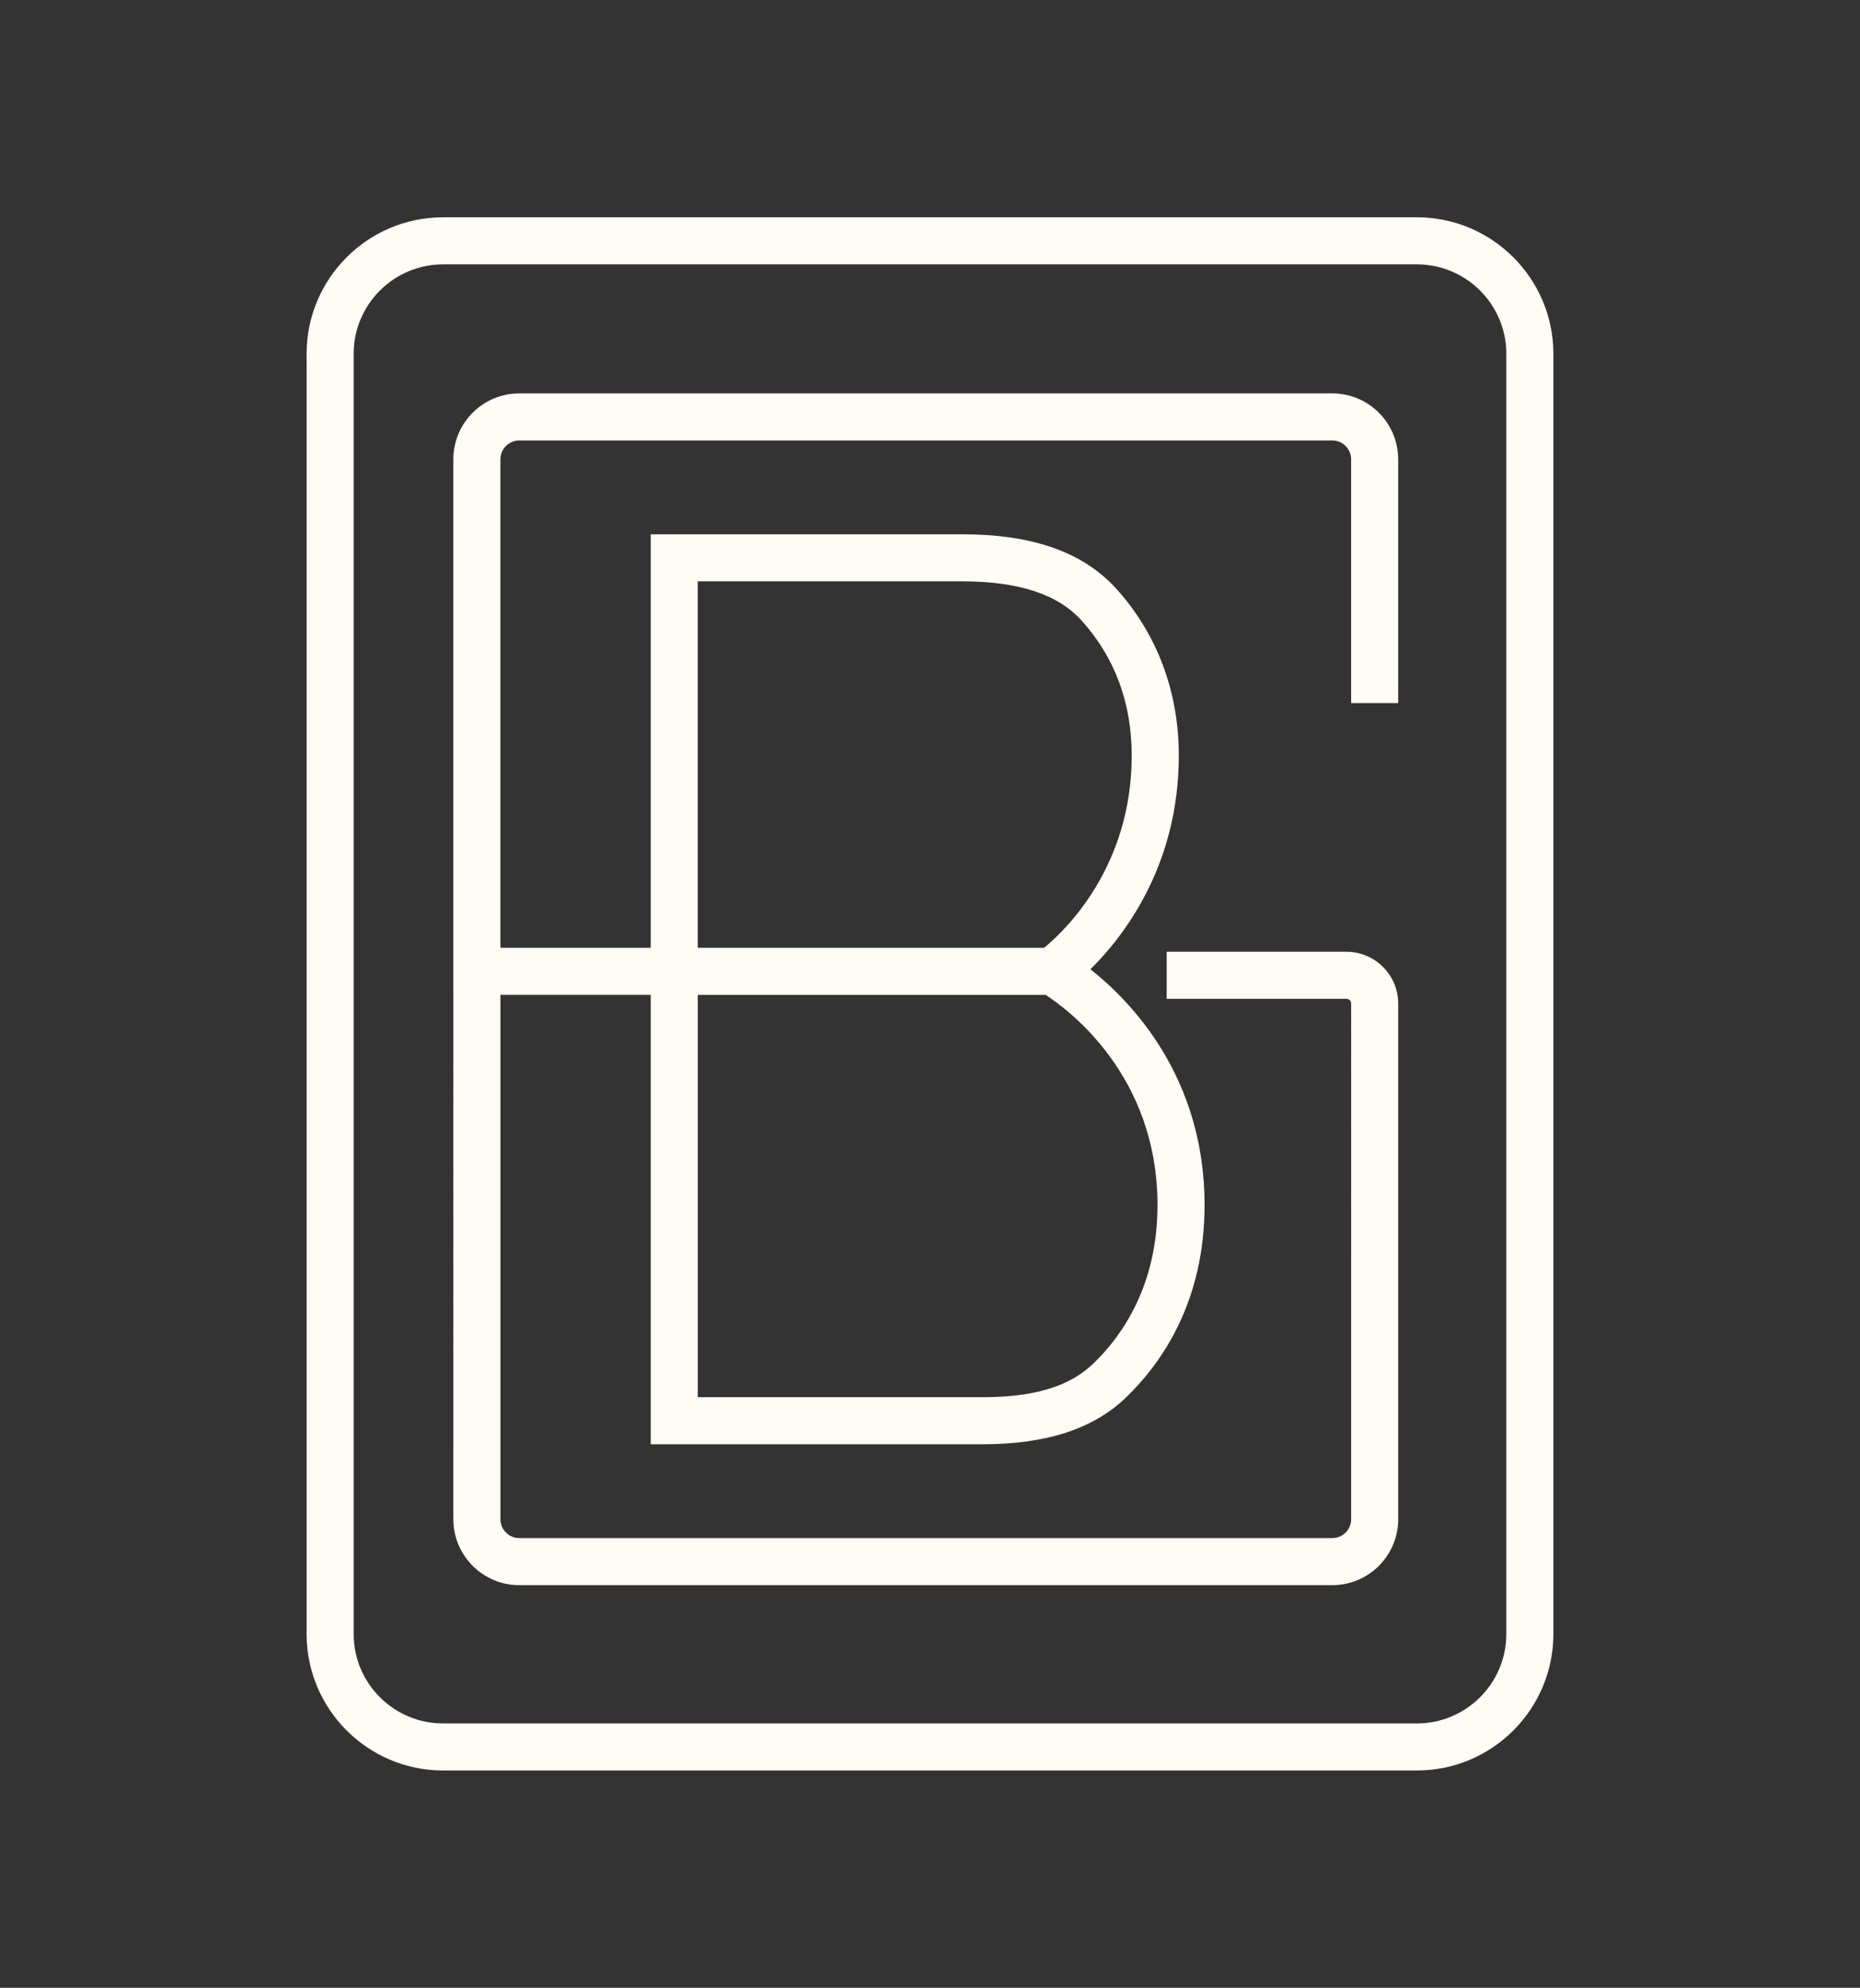
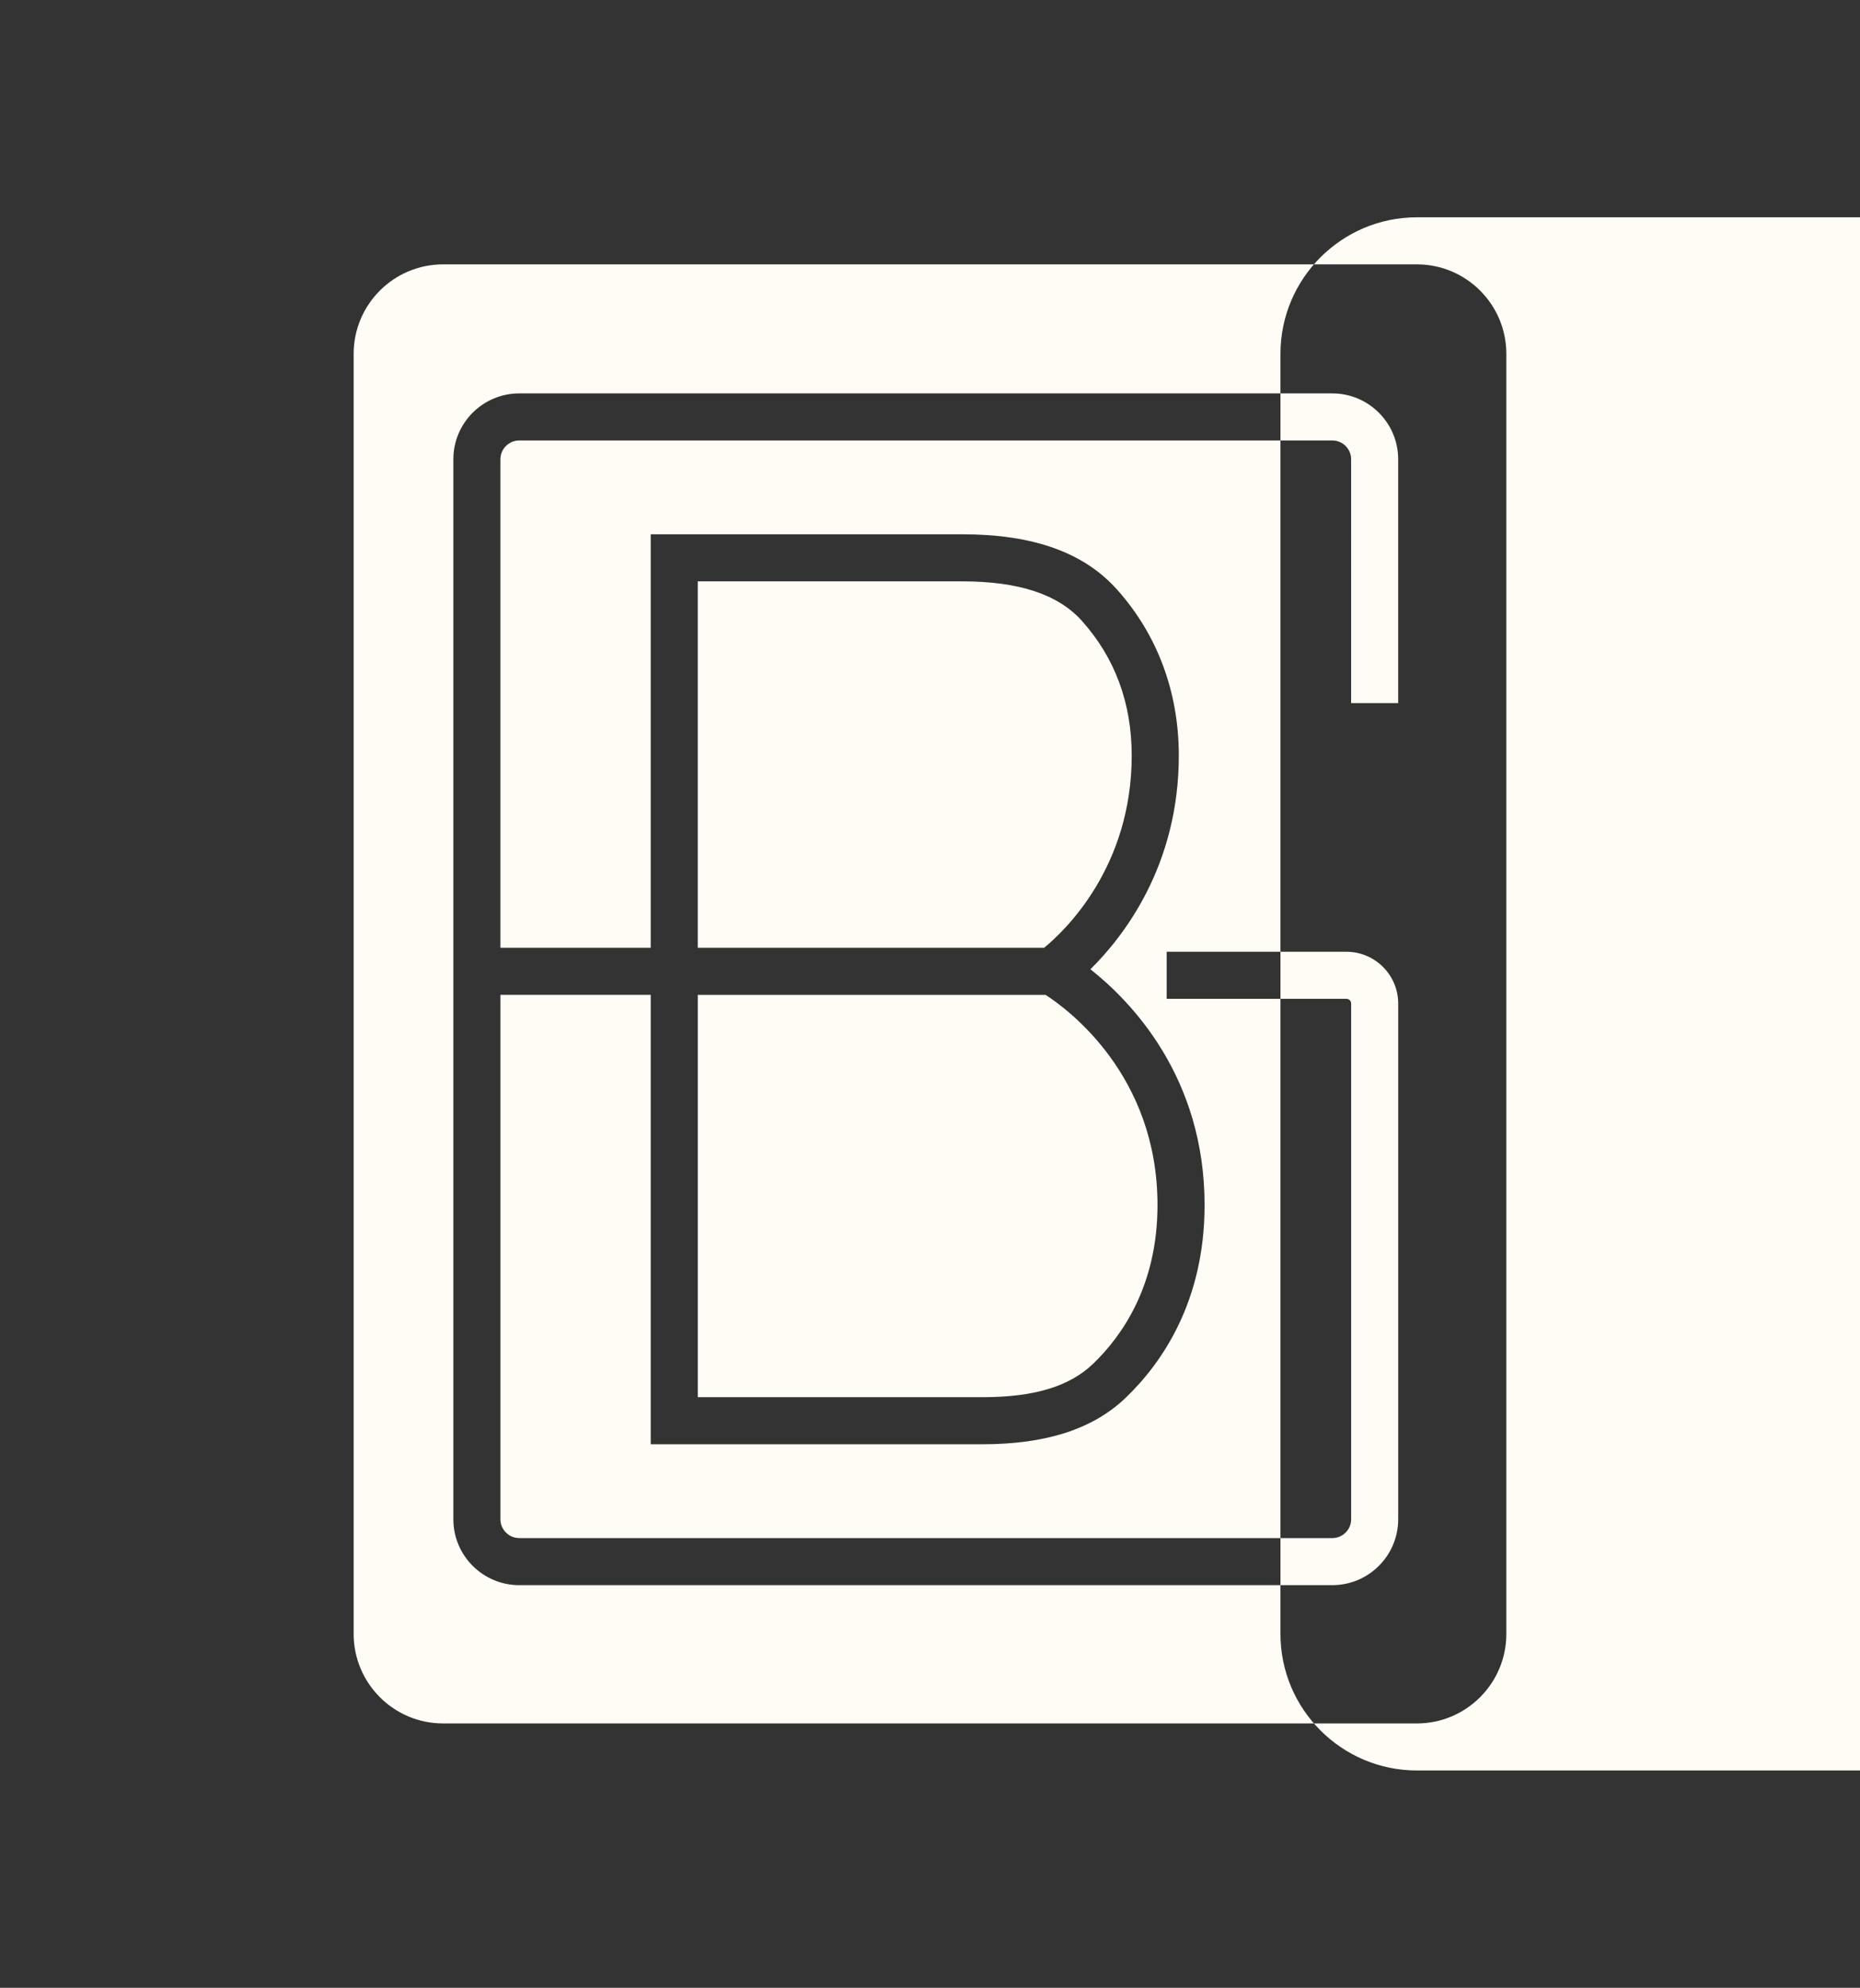
<svg xmlns="http://www.w3.org/2000/svg" data-name="Camada 1" viewBox="0 0 877.53 937.45">
  <rect x="0" y="0" width="877.53" height="937.45" fill="#333333" stroke="none" />
-   <path d="M668.49 834.97H209.03c-35.49 0-64.38-28.88-64.38-64.38V166.86c0-35.5 28.88-64.38 64.38-64.38h459.46c35.49 0 64.38 28.88 64.38 64.38v603.73c0 35.5-28.88 64.38-64.38 64.38ZM209.03 124.68c-23.26 0-42.18 18.92-42.18 42.18v603.73c0 23.26 18.92 42.19 42.18 42.19h459.46c23.25 0 42.18-18.92 42.18-42.19V166.86c0-23.26-18.92-42.18-42.18-42.18H209.03Zm419.54 622.89h-383.6c-17.14 0-31.08-13.94-31.08-31.08V216.61c0-17.14 13.94-31.08 31.08-31.08h383.6c17.14 0 31.08 13.94 31.08 31.08v114.98h-22.2V216.61c0-4.9-3.98-8.88-8.88-8.88h-383.6c-4.9 0-8.88 3.98-8.88 8.88v230.36H307v-195h146.91c33.5 0 57.41 8.53 73.11 26.08 19.05 21.29 29.13 48.36 29.13 78.29 0 51.8-25.95 85.25-41.7 100.77 19.33 15.26 53.86 50.94 53.86 111.18 0 45.65-20.26 74.65-37.25 90.93-15.39 14.74-37.55 21.91-67.71 21.91H307.01V469.17H236.1v247.32c0 4.9 3.99 8.88 8.88 8.88h383.6c4.9 0 8.88-3.98 8.88-8.88V473.28c0-1.22-.99-2.22-2.21-2.22h-84.82v-22.2h84.82c13.46 0 24.41 10.96 24.41 24.42v243.21c0 17.14-13.94 31.08-31.08 31.08Zm-299.38-88.64h134.14c24.51 0 41.14-5 52.36-15.74 13.87-13.3 30.41-37.08 30.41-74.9 0-61.23-42.22-92.28-52.82-99.11H329.2v189.76Zm0-211.96h163.42c9.49-7.75 41.32-37.74 41.32-90.64 0-24.73-7.89-46.08-23.46-63.48-11.25-12.57-29.75-18.68-56.57-18.68H329.19v172.8Z" style="fill:#fffbf5" />
+   <path d="M668.49 834.97c-35.49 0-64.38-28.88-64.38-64.38V166.86c0-35.5 28.88-64.38 64.38-64.38h459.46c35.49 0 64.38 28.88 64.38 64.38v603.73c0 35.5-28.88 64.38-64.38 64.38ZM209.03 124.68c-23.26 0-42.18 18.92-42.18 42.18v603.73c0 23.26 18.92 42.19 42.18 42.19h459.46c23.25 0 42.18-18.92 42.18-42.19V166.86c0-23.26-18.92-42.18-42.18-42.18H209.03Zm419.54 622.89h-383.6c-17.14 0-31.08-13.94-31.08-31.08V216.61c0-17.14 13.94-31.08 31.08-31.08h383.6c17.14 0 31.08 13.94 31.08 31.08v114.98h-22.2V216.61c0-4.9-3.98-8.88-8.88-8.88h-383.6c-4.9 0-8.88 3.98-8.88 8.88v230.36H307v-195h146.91c33.5 0 57.41 8.53 73.11 26.08 19.05 21.29 29.13 48.36 29.13 78.29 0 51.8-25.95 85.25-41.7 100.77 19.33 15.26 53.86 50.94 53.86 111.18 0 45.65-20.26 74.65-37.25 90.93-15.39 14.74-37.55 21.91-67.71 21.91H307.01V469.17H236.1v247.32c0 4.9 3.99 8.88 8.88 8.88h383.6c4.9 0 8.88-3.98 8.88-8.88V473.28c0-1.22-.99-2.22-2.21-2.22h-84.82v-22.2h84.82c13.46 0 24.41 10.96 24.41 24.42v243.21c0 17.14-13.94 31.08-31.08 31.08Zm-299.38-88.64h134.14c24.51 0 41.14-5 52.36-15.74 13.87-13.3 30.41-37.08 30.41-74.9 0-61.23-42.22-92.28-52.82-99.11H329.2v189.76Zm0-211.96h163.42c9.49-7.75 41.32-37.74 41.32-90.64 0-24.73-7.89-46.08-23.46-63.48-11.25-12.57-29.75-18.68-56.57-18.68H329.19v172.8Z" style="fill:#fffbf5" />
</svg>